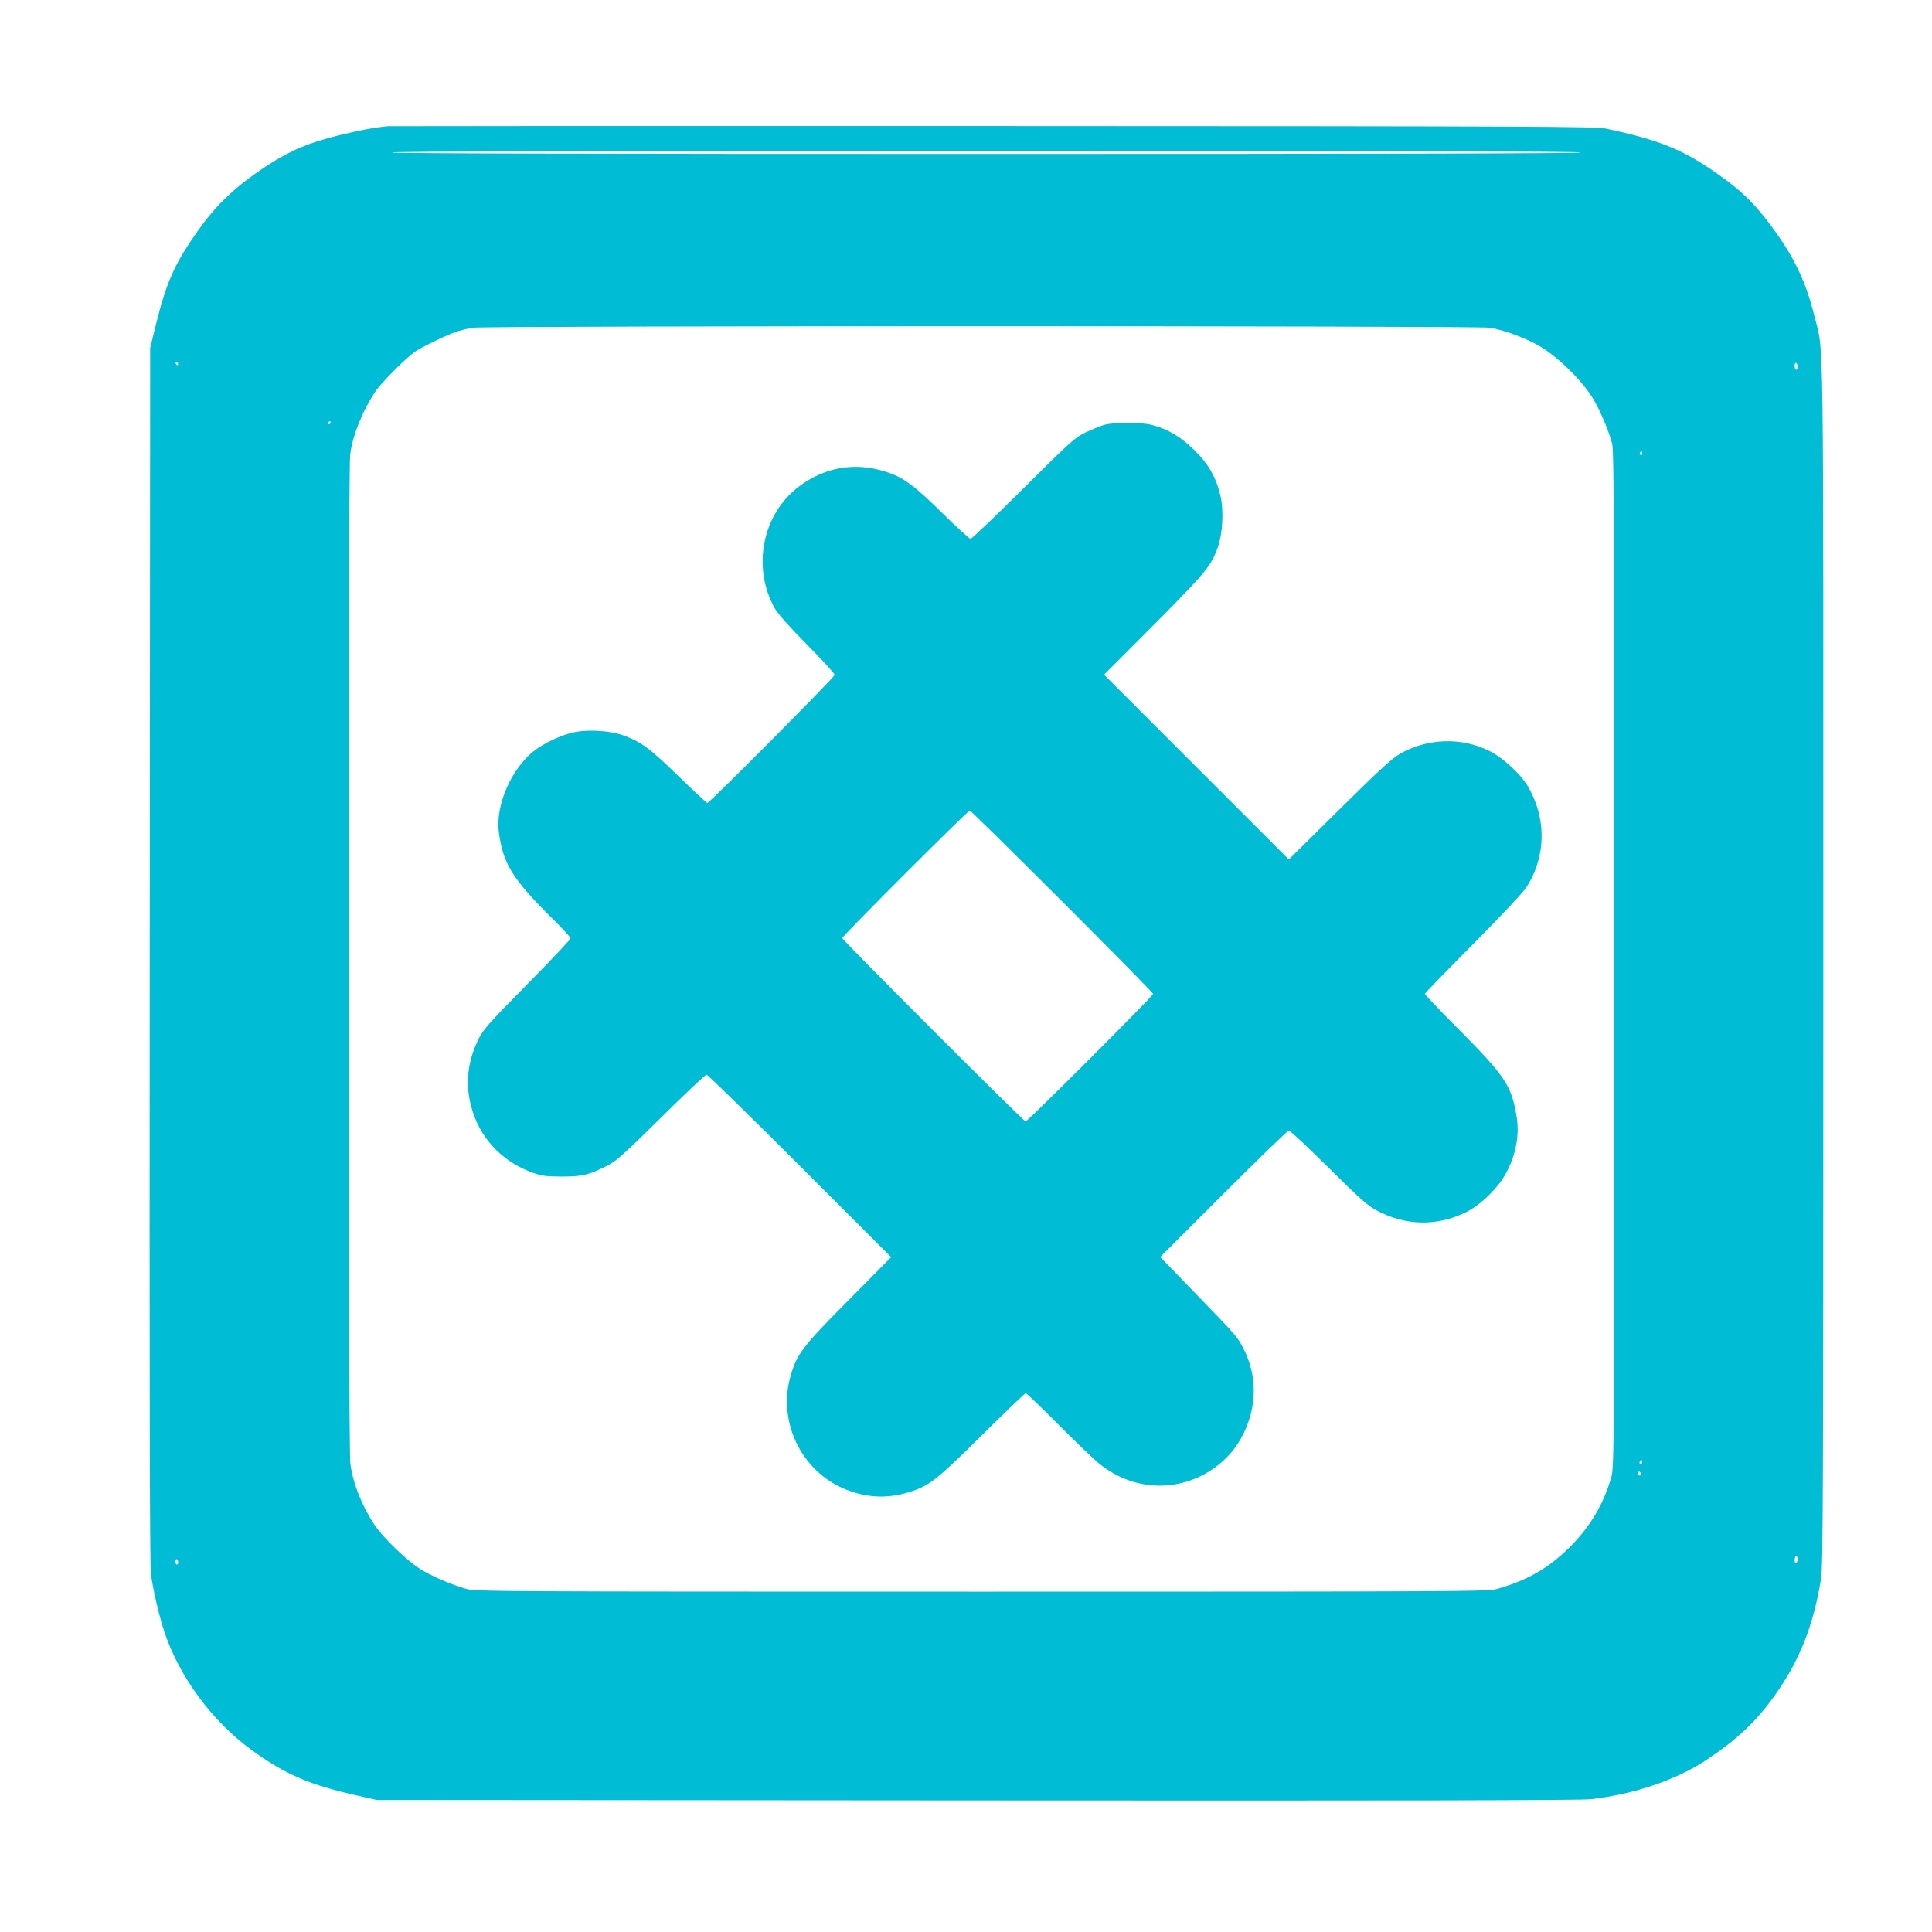
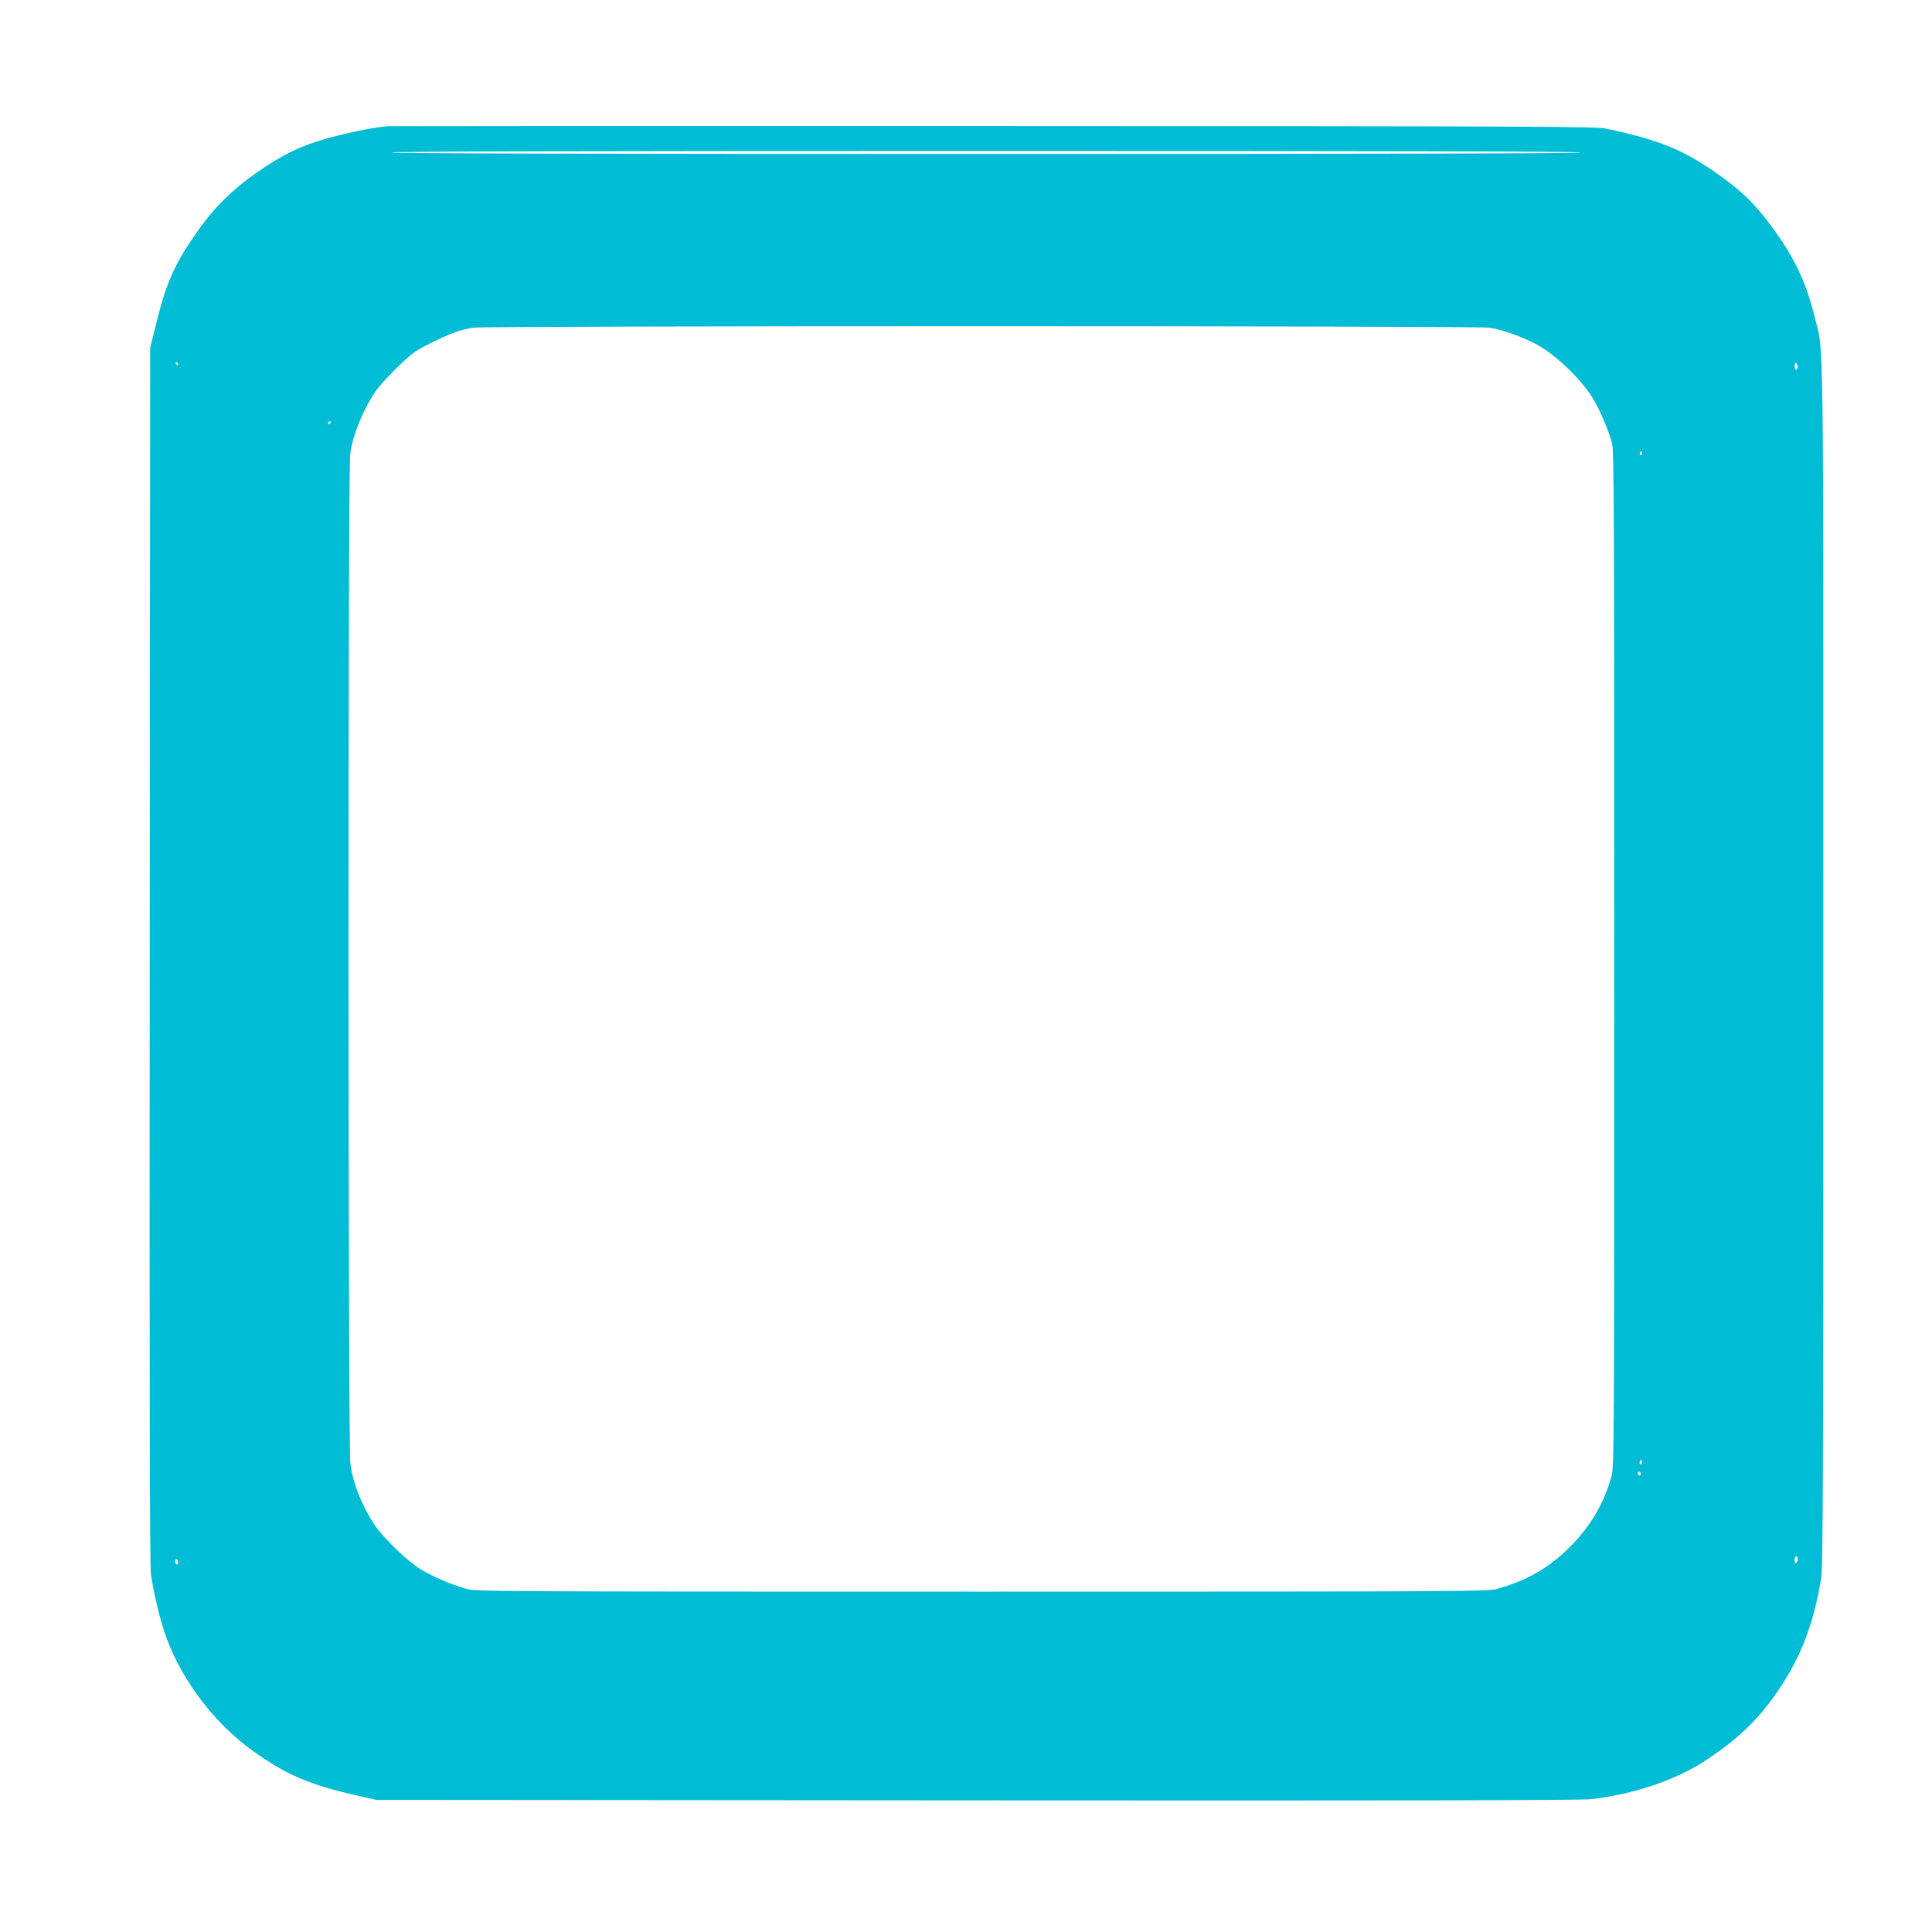
<svg xmlns="http://www.w3.org/2000/svg" version="1.0" width="1280pt" height="1280pt" viewBox="0 0 1280 1280" preserveAspectRatio="xMidYMid meet">
  <g transform="translate(0,1280) scale(0.1,-0.1)" fill="#00bcd4" stroke="none">
    <path d="M2570 11964 c-93 -9 -197 -29 -323 -60 -203 -50 -319 -99 -477 -201 -201 -131 -334 -255 -457 -429 -157 -222 -210 -341 -281 -629 l-37 -150 -3 -4020 c-2 -2867 0 -4044 8 -4104 14 -103 52 -269 87 -376 98 -301 320 -602 584 -792 224 -162 380 -228 704 -301 l120 -27 3975 -3 c2798 -2 4003 0 4070 8 289 33 568 128 770 263 202 135 328 254 453 431 161 228 251 456 302 766 13 84 15 541 15 4080 0 4367 5 4026 -59 4286 -61 248 -149 422 -326 649 -88 112 -172 191 -302 283 -237 169 -392 233 -753 310 -68 14 -448 16 -4055 17 -2189 1 -3996 0 -4015 -1z m7905 -174 c4 -7 -1312 -10 -3940 -10 -2628 0 -3944 3 -3940 10 4 7 1328 10 3940 10 2612 0 3936 -3 3940 -10z m-608 -1161 c89 -12 249 -71 338 -125 126 -76 286 -235 354 -353 46 -78 101 -210 122 -291 12 -47 14 -561 14 -3415 0 -3178 -1 -3363 -18 -3424 -50 -183 -143 -339 -282 -476 -140 -137 -277 -215 -476 -272 -61 -17 -212 -18 -3414 -18 -3221 0 -3352 1 -3415 18 -104 30 -227 83 -306 132 -87 54 -243 205 -301 290 -85 127 -146 281 -162 410 -15 123 -16 6564 -1 6683 16 129 84 295 170 422 39 57 200 219 257 258 44 31 196 105 268 131 33 12 87 25 120 30 93 13 6636 13 6732 0z m-8687 -239 c0 -5 -2 -10 -4 -10 -3 0 -8 5 -11 10 -3 6 -1 10 4 10 6 0 11 -4 11 -10z m10730 -21 c0 -10 -4 -19 -10 -19 -5 0 -10 12 -10 26 0 14 4 23 10 19 6 -3 10 -15 10 -26z m-9720 -369 c0 -5 -5 -10 -11 -10 -5 0 -7 5 -4 10 3 6 8 10 11 10 2 0 4 -4 4 -10z m8690 -206 c0 -8 -5 -12 -10 -9 -6 4 -8 11 -5 16 9 14 15 11 15 -7z m-4 -6691 c-10 -10 -19 5 -10 18 6 11 8 11 12 0 2 -7 1 -15 -2 -18z m-6 -69 c0 -8 -4 -12 -10 -9 -5 3 -10 10 -10 16 0 5 5 9 10 9 6 0 10 -7 10 -16z m1040 -563 c0 -11 -4 -23 -10 -26 -6 -4 -10 5 -10 19 0 14 5 26 10 26 6 0 10 -9 10 -19z m-10730 -22 c0 -11 -4 -17 -10 -14 -5 3 -10 13 -10 21 0 8 5 14 10 14 6 0 10 -9 10 -21z" />
-     <path d="M7315 9985 c-27 -8 -83 -31 -125 -51 -70 -34 -99 -61 -410 -370 -185 -184 -342 -334 -350 -334 -7 0 -91 76 -185 169 -191 188 -261 239 -378 276 -204 65 -404 30 -576 -100 -241 -183 -310 -535 -158 -805 19 -35 98 -124 214 -241 101 -102 183 -192 183 -200 0 -15 -829 -849 -844 -849 -4 0 -90 80 -191 178 -189 184 -247 227 -363 269 -83 31 -220 41 -318 24 -84 -15 -211 -73 -281 -130 -148 -119 -251 -359 -228 -534 27 -210 91 -312 364 -582 61 -60 111 -115 111 -122 0 -7 -130 -145 -289 -306 -264 -268 -291 -299 -324 -368 -69 -142 -84 -288 -47 -433 52 -206 196 -365 400 -442 67 -25 88 -28 200 -29 139 0 181 10 305 73 60 31 109 75 356 319 157 156 292 283 300 283 8 0 286 -272 619 -605 l604 -604 -280 -283 c-303 -305 -342 -356 -383 -493 -98 -320 78 -666 392 -774 138 -48 268 -48 411 0 118 40 169 81 462 371 154 153 285 278 290 278 5 0 104 -95 219 -211 116 -116 237 -232 270 -258 227 -182 528 -192 761 -26 85 61 148 135 194 230 89 182 89 382 -1 559 -42 81 -39 78 -311 359 l-241 249 419 419 c230 230 425 419 433 419 8 0 128 -112 265 -248 215 -213 261 -253 323 -285 189 -98 392 -102 582 -10 99 47 222 168 273 268 65 125 87 255 64 380 -34 194 -77 258 -372 556 -129 129 -234 239 -234 244 0 5 143 153 319 329 189 191 333 345 355 379 131 206 133 460 5 673 -47 78 -165 186 -250 228 -187 94 -415 86 -599 -21 -49 -29 -145 -117 -398 -368 l-333 -329 -612 612 -612 612 331 332 c347 350 381 390 424 518 31 89 38 240 16 335 -29 122 -79 210 -170 300 -89 89 -178 142 -282 169 -76 20 -249 20 -319 1z m-278 -3157 c332 -332 603 -607 603 -613 0 -13 -832 -845 -845 -845 -13 0 -1215 1202 -1215 1215 0 13 832 845 845 845 5 0 281 -271 612 -602z" />
  </g>
</svg>